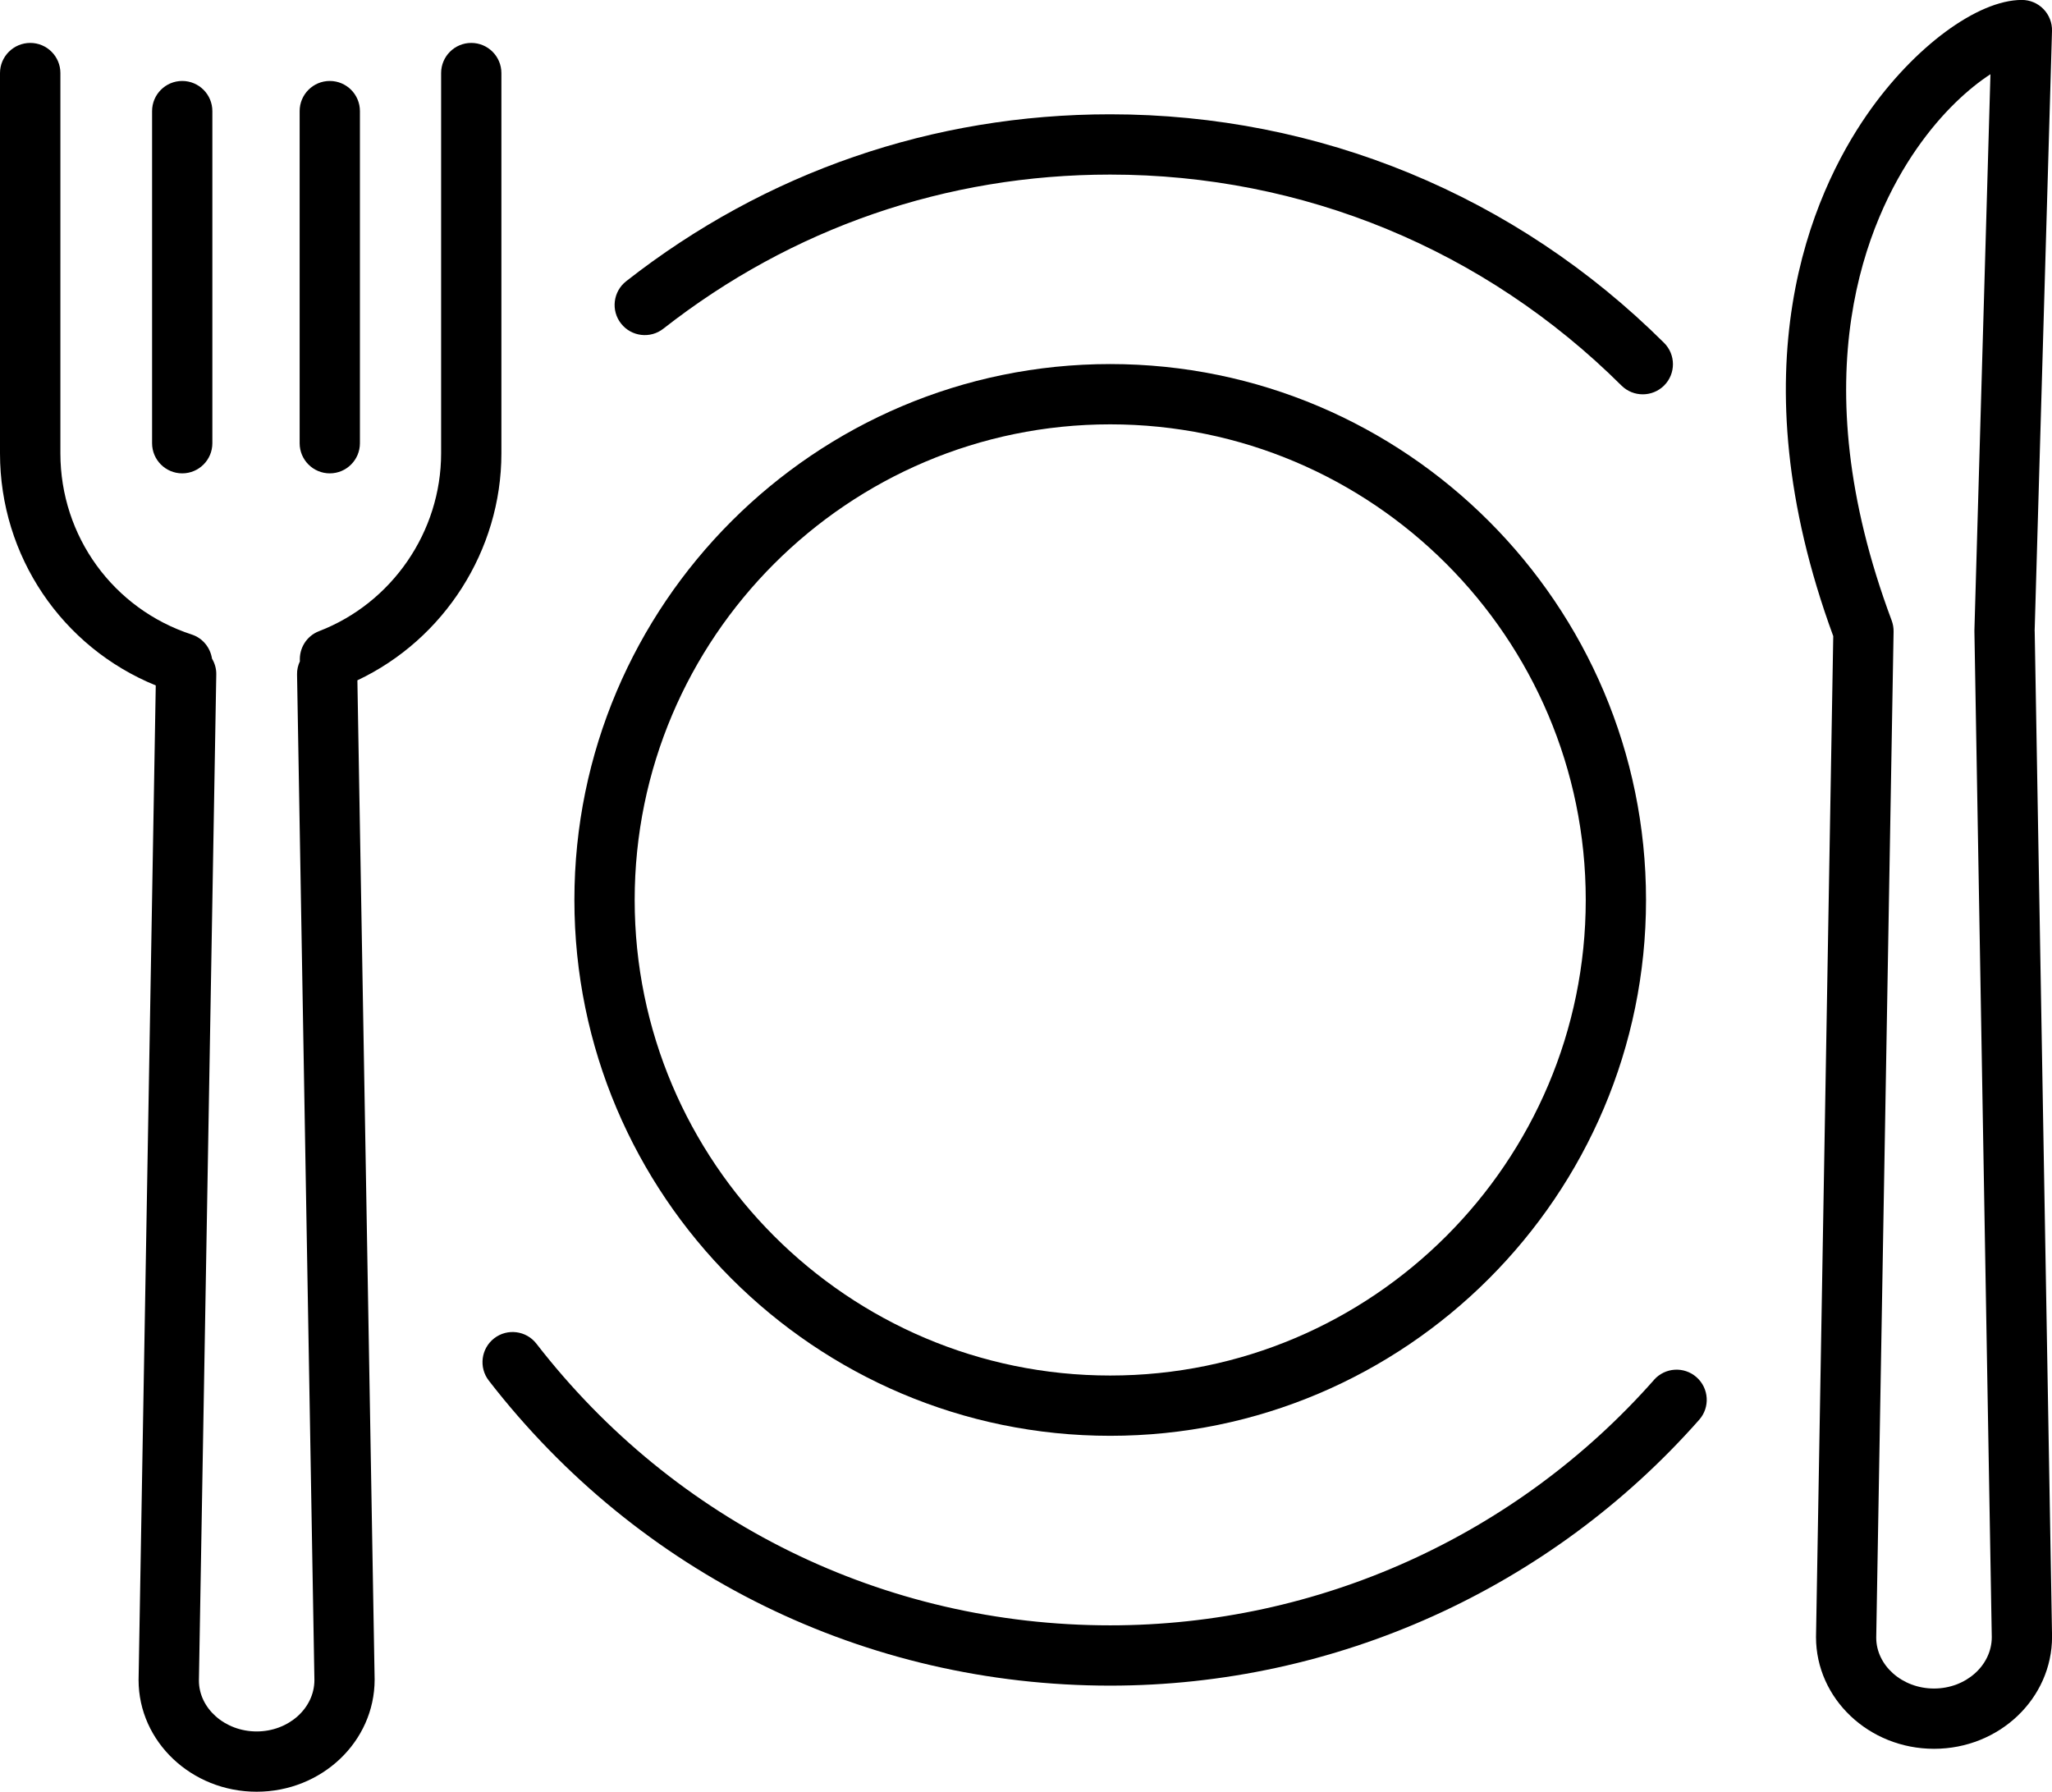
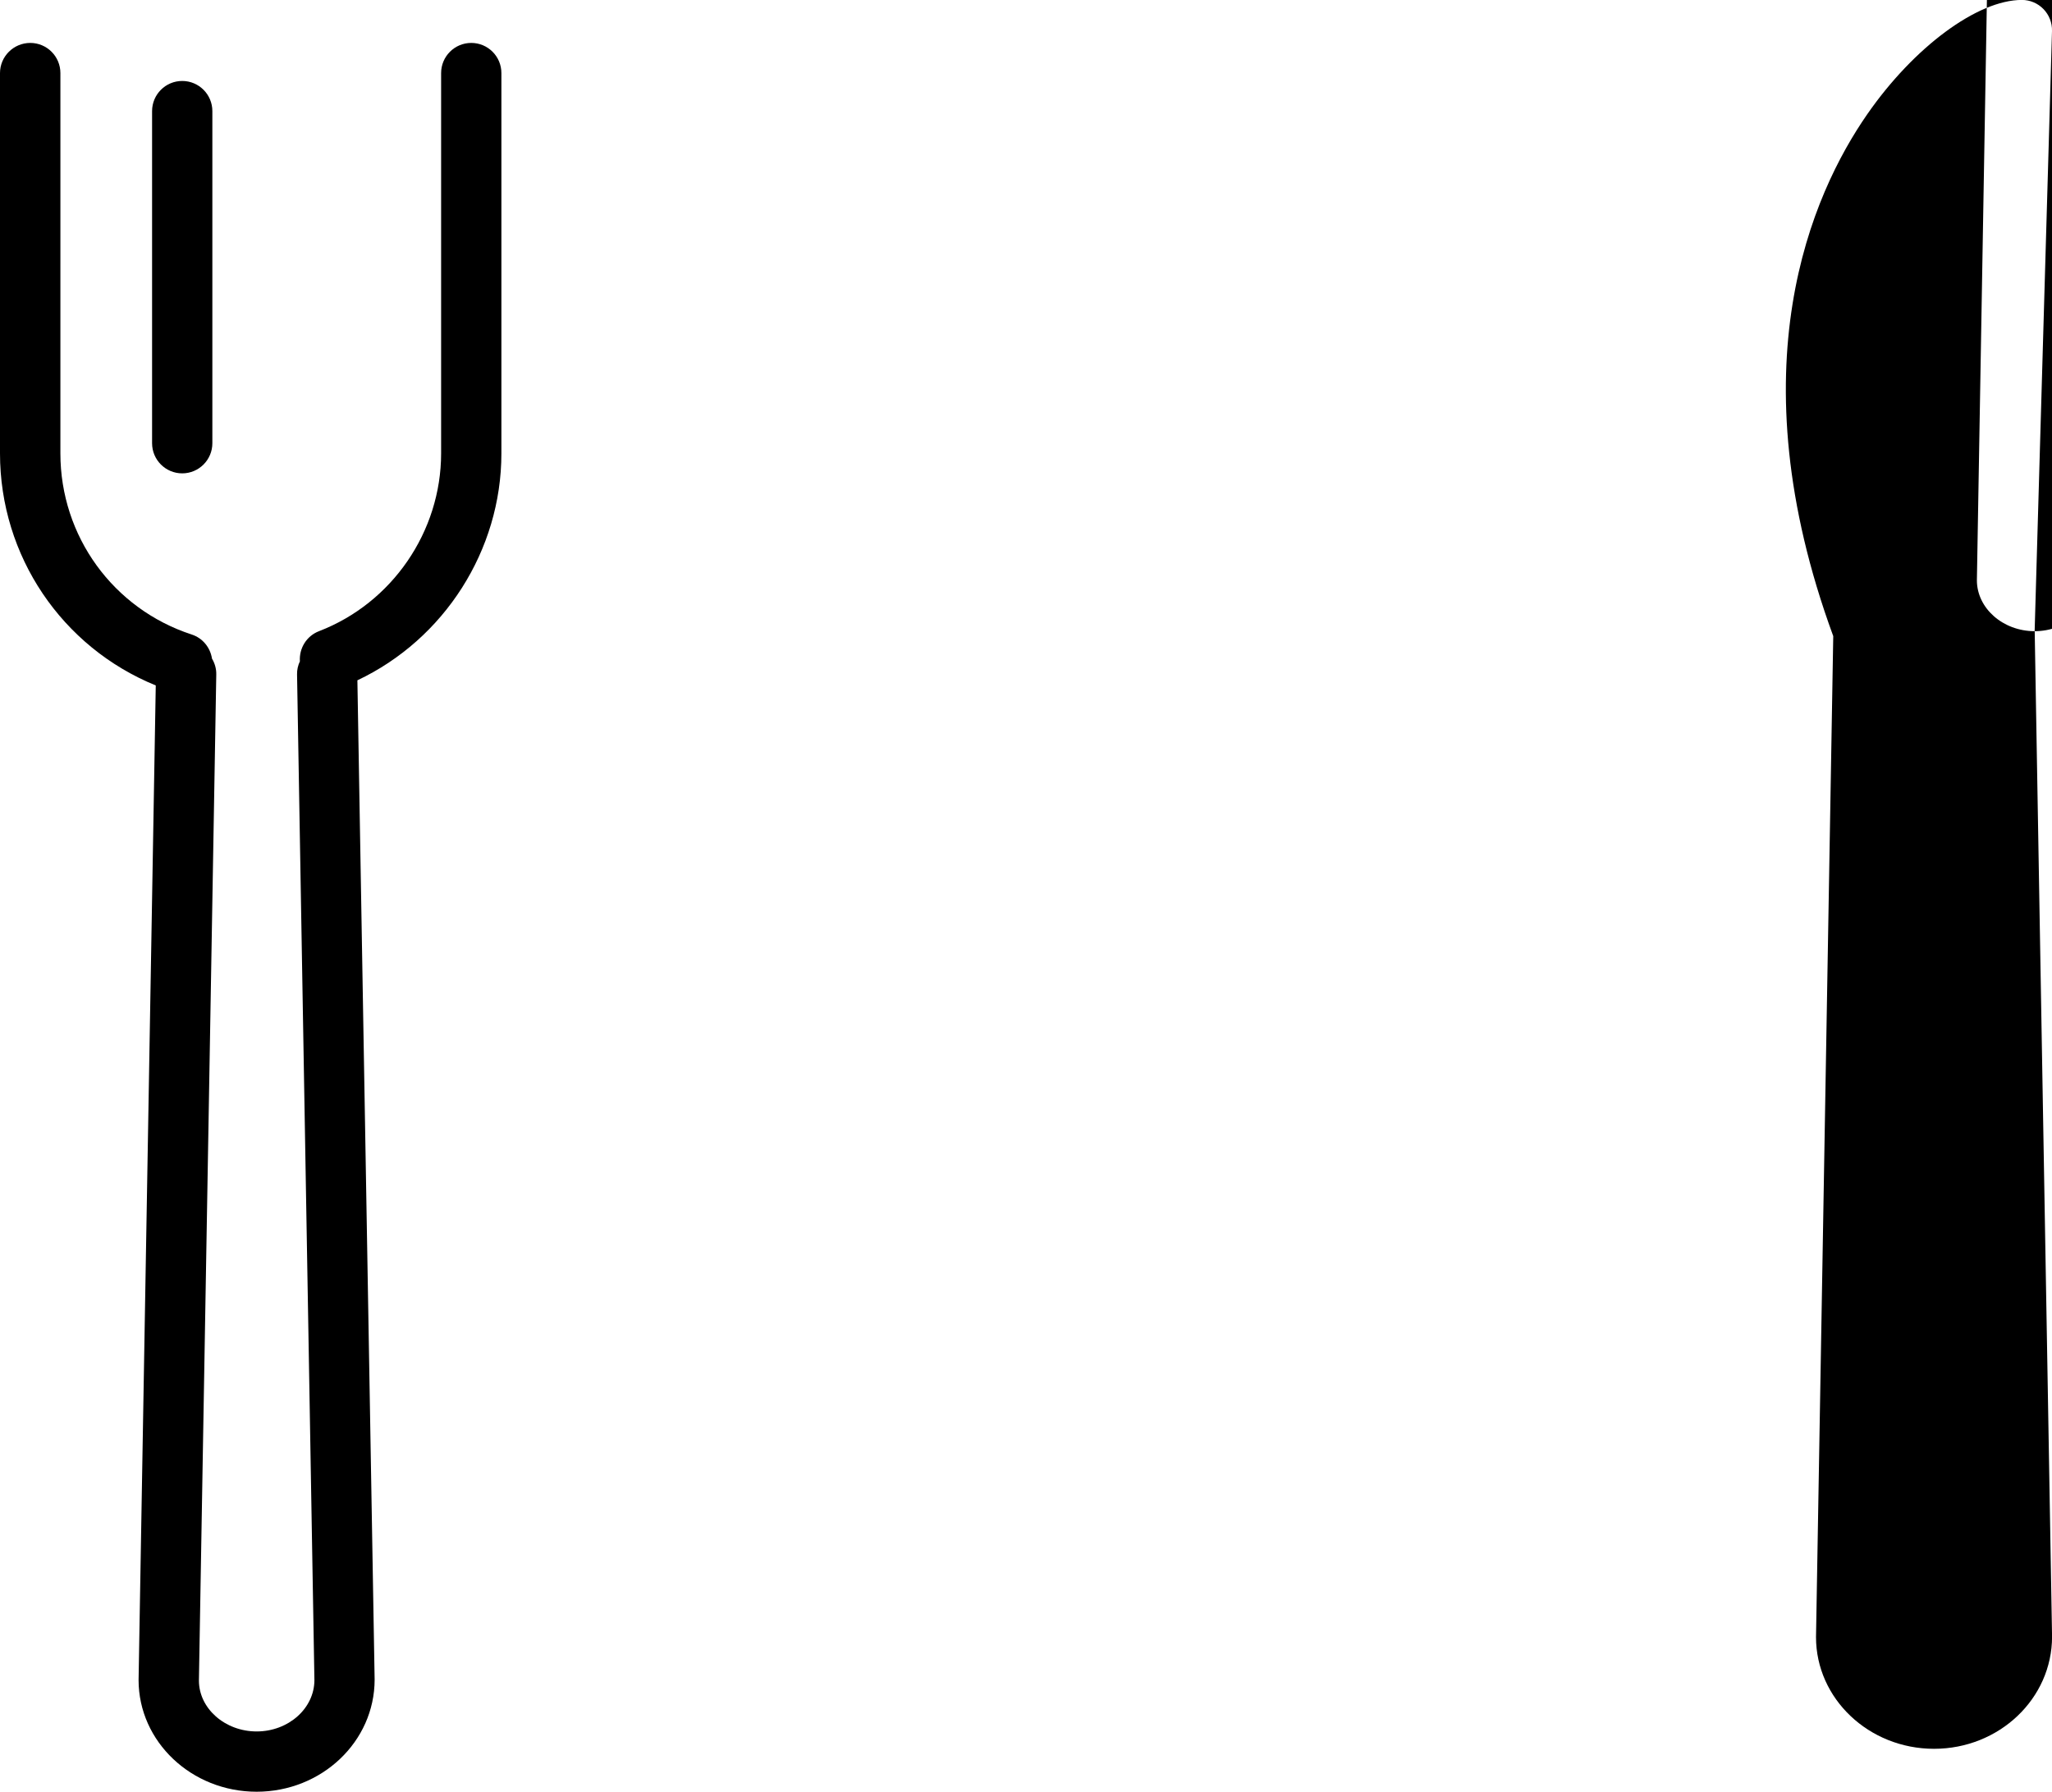
<svg xmlns="http://www.w3.org/2000/svg" id="Ebene_1" data-name="Ebene 1" viewBox="0 0 340.42 297.21">
-   <path d="M184.18,238.17c49.01,0,88.89-39.88,88.89-88.89s-39.88-88.89-88.89-88.89-88.89,39.88-88.89,88.89,39.88,88.89,88.89,88.89Zm0-167.78c43.5,0,78.89,35.39,78.89,78.89s-35.39,78.89-78.89,78.89-78.89-35.39-78.89-78.89,35.39-78.89,78.89-78.89Z" />
  <path d="M83.18,75.2V12.12c0-2.76-2.24-5-5-5s-5,2.24-5,5v63.08c0,12.99-8.14,24.84-20.26,29.5-2.1,.81-3.31,2.87-3.17,5-.31,.66-.49,1.4-.47,2.18l2.88,166.8c0,4.7-4.3,8.53-9.58,8.53s-9.58-3.83-9.58-8.44l2.88-166.89c.02-.96-.25-1.86-.71-2.63-.28-1.81-1.52-3.4-3.37-4-13.03-4.25-21.78-16.32-21.78-30.04V12.12c0-2.76-2.24-5-5-5S0,9.36,0,12.12v63.08c0,17.04,10.27,32.15,25.84,38.5l-2.85,164.98c0,10.22,8.78,18.53,19.58,18.53s19.58-8.31,19.58-18.61l-2.86-165.75c14.4-6.8,23.89-21.56,23.89-37.64Z" />
  <path d="M30.23,78.52c2.76,0,5-2.24,5-5V18.43c0-2.76-2.24-5-5-5s-5,2.24-5,5v55.09c0,2.76,2.24,5,5,5Z" />
-   <path d="M54.71,78.52c2.76,0,5-2.24,5-5V18.43c0-2.76-2.24-5-5-5s-5,2.24-5,5v55.09c0,2.76,2.24,5,5,5Z" />
-   <path d="M337.54,104.7l2.88-99.56c.04-1.35-.47-2.66-1.41-3.63-.94-.97-2.23-1.52-3.59-1.52-7.36,0-17.92,7.81-25.67,18.99-9.15,13.2-21.99,41.93-5.62,86.54l-2.86,166.04c0,10.22,8.78,18.53,19.58,18.53s19.58-8.31,19.58-18.61l-2.88-166.77Zm-16.7,175.39c-5.28,0-9.58-3.83-9.58-8.44l2.88-166.89c.01-.63-.1-1.25-.32-1.84-15.28-40.86-3.96-66.56,4.14-78.23,4.26-6.14,8.79-10.13,12.25-12.38l-2.66,92.22c0,.08,0,.15,0,.23l2.88,166.8c0,4.7-4.3,8.53-9.58,8.53Z" />
-   <path d="M274.4,228.89c-22.85,25.88-55.74,40.72-90.22,40.72-37.5,0-72.19-17.03-95.19-46.72-1.69-2.18-4.83-2.58-7.01-.89-2.18,1.69-2.58,4.83-.89,7.01,24.9,32.16,62.48,50.6,103.09,50.6,37.35,0,72.96-16.07,97.71-44.1,1.83-2.07,1.63-5.23-.44-7.06-2.07-1.83-5.23-1.63-7.06,.44Z" />
-   <path d="M110.05,54.52c21.34-16.72,46.97-25.56,74.12-25.56,32.01,0,62.13,12.43,84.83,35,.98,.97,2.25,1.45,3.53,1.45s2.57-.49,3.55-1.47c1.95-1.96,1.94-5.12-.02-7.07-24.59-24.45-57.22-37.91-91.89-37.91-29.4,0-57.17,9.57-80.29,27.69-2.17,1.7-2.56,4.85-.85,7.02,1.7,2.17,4.85,2.56,7.02,.85Z" />
+   <path d="M337.54,104.7l2.88-99.56c.04-1.35-.47-2.66-1.41-3.63-.94-.97-2.23-1.52-3.59-1.52-7.36,0-17.92,7.81-25.67,18.99-9.15,13.2-21.99,41.93-5.62,86.54l-2.86,166.04c0,10.22,8.78,18.53,19.58,18.53s19.58-8.31,19.58-18.61l-2.88-166.77Zc-5.28,0-9.58-3.83-9.58-8.44l2.88-166.89c.01-.63-.1-1.25-.32-1.84-15.28-40.86-3.96-66.56,4.14-78.23,4.26-6.14,8.79-10.13,12.25-12.38l-2.66,92.22c0,.08,0,.15,0,.23l2.88,166.8c0,4.7-4.3,8.53-9.58,8.53Z" />
</svg>